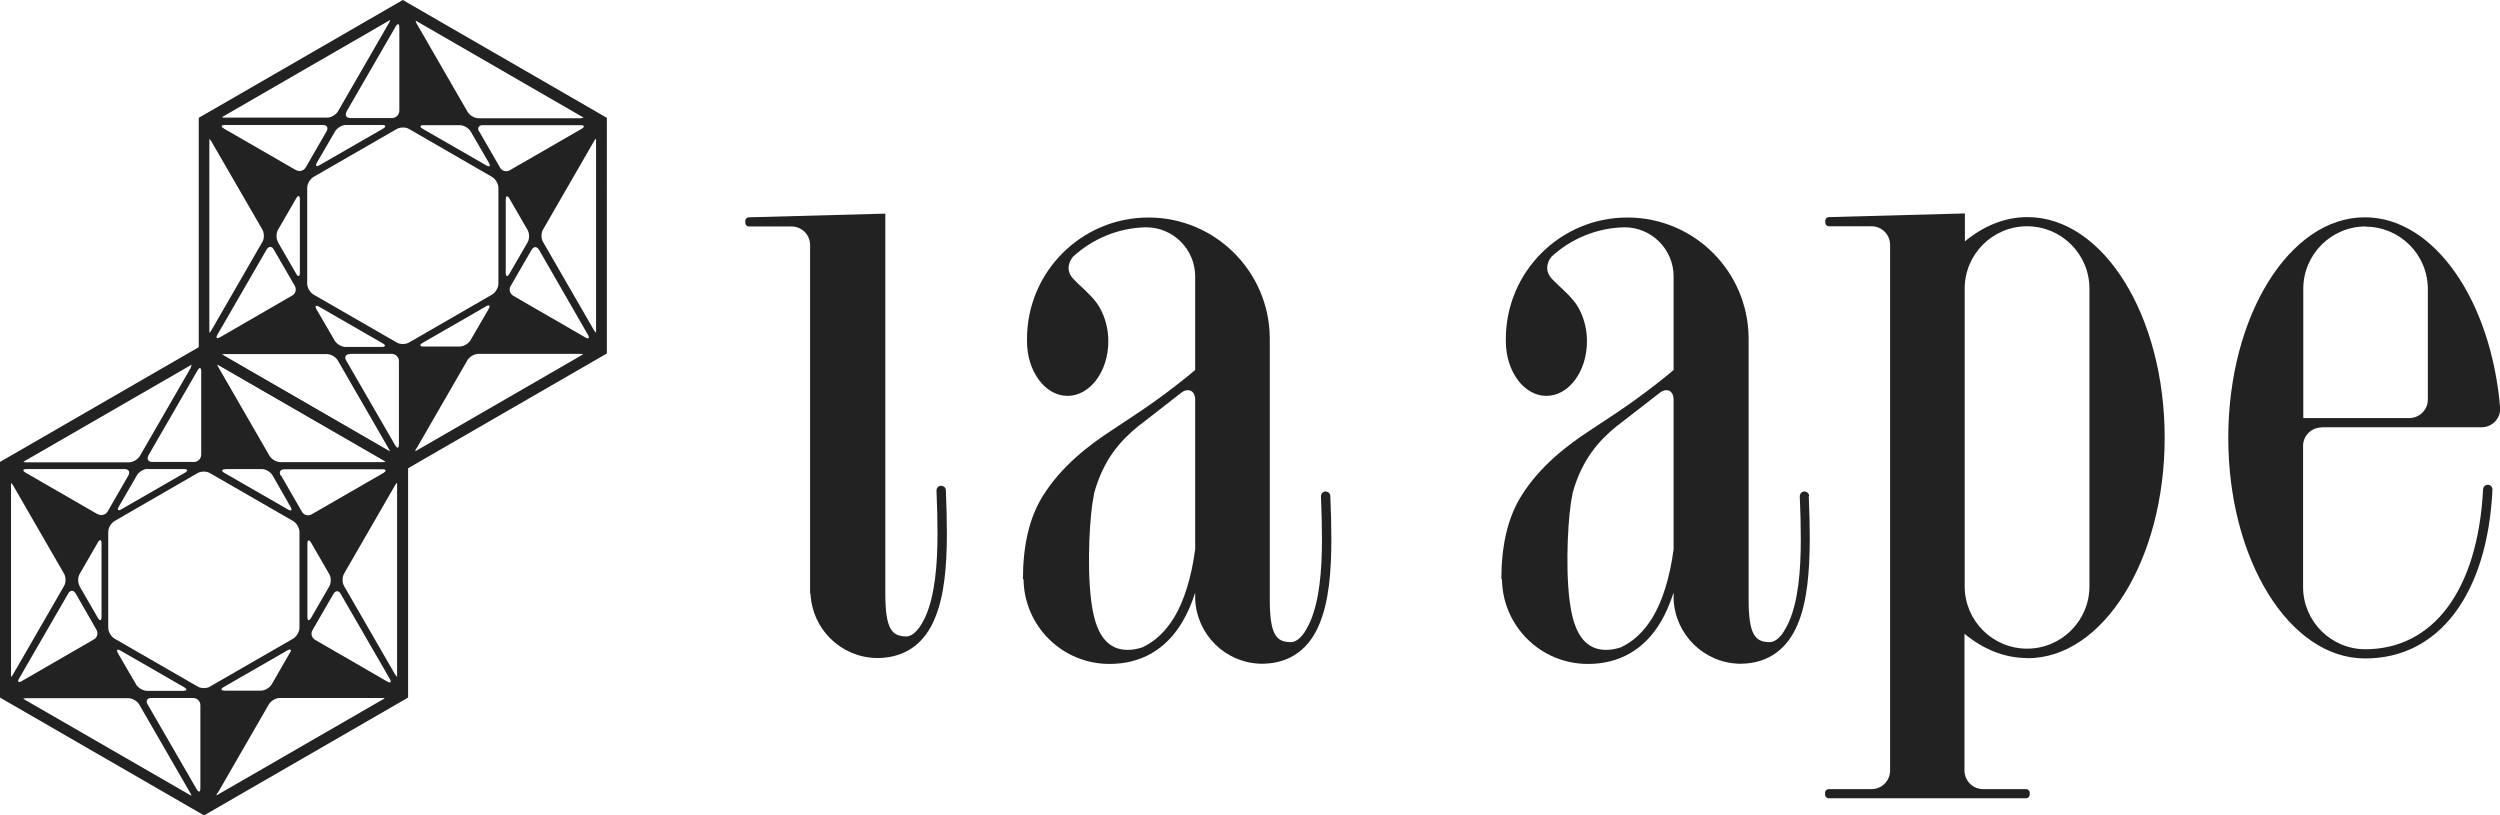
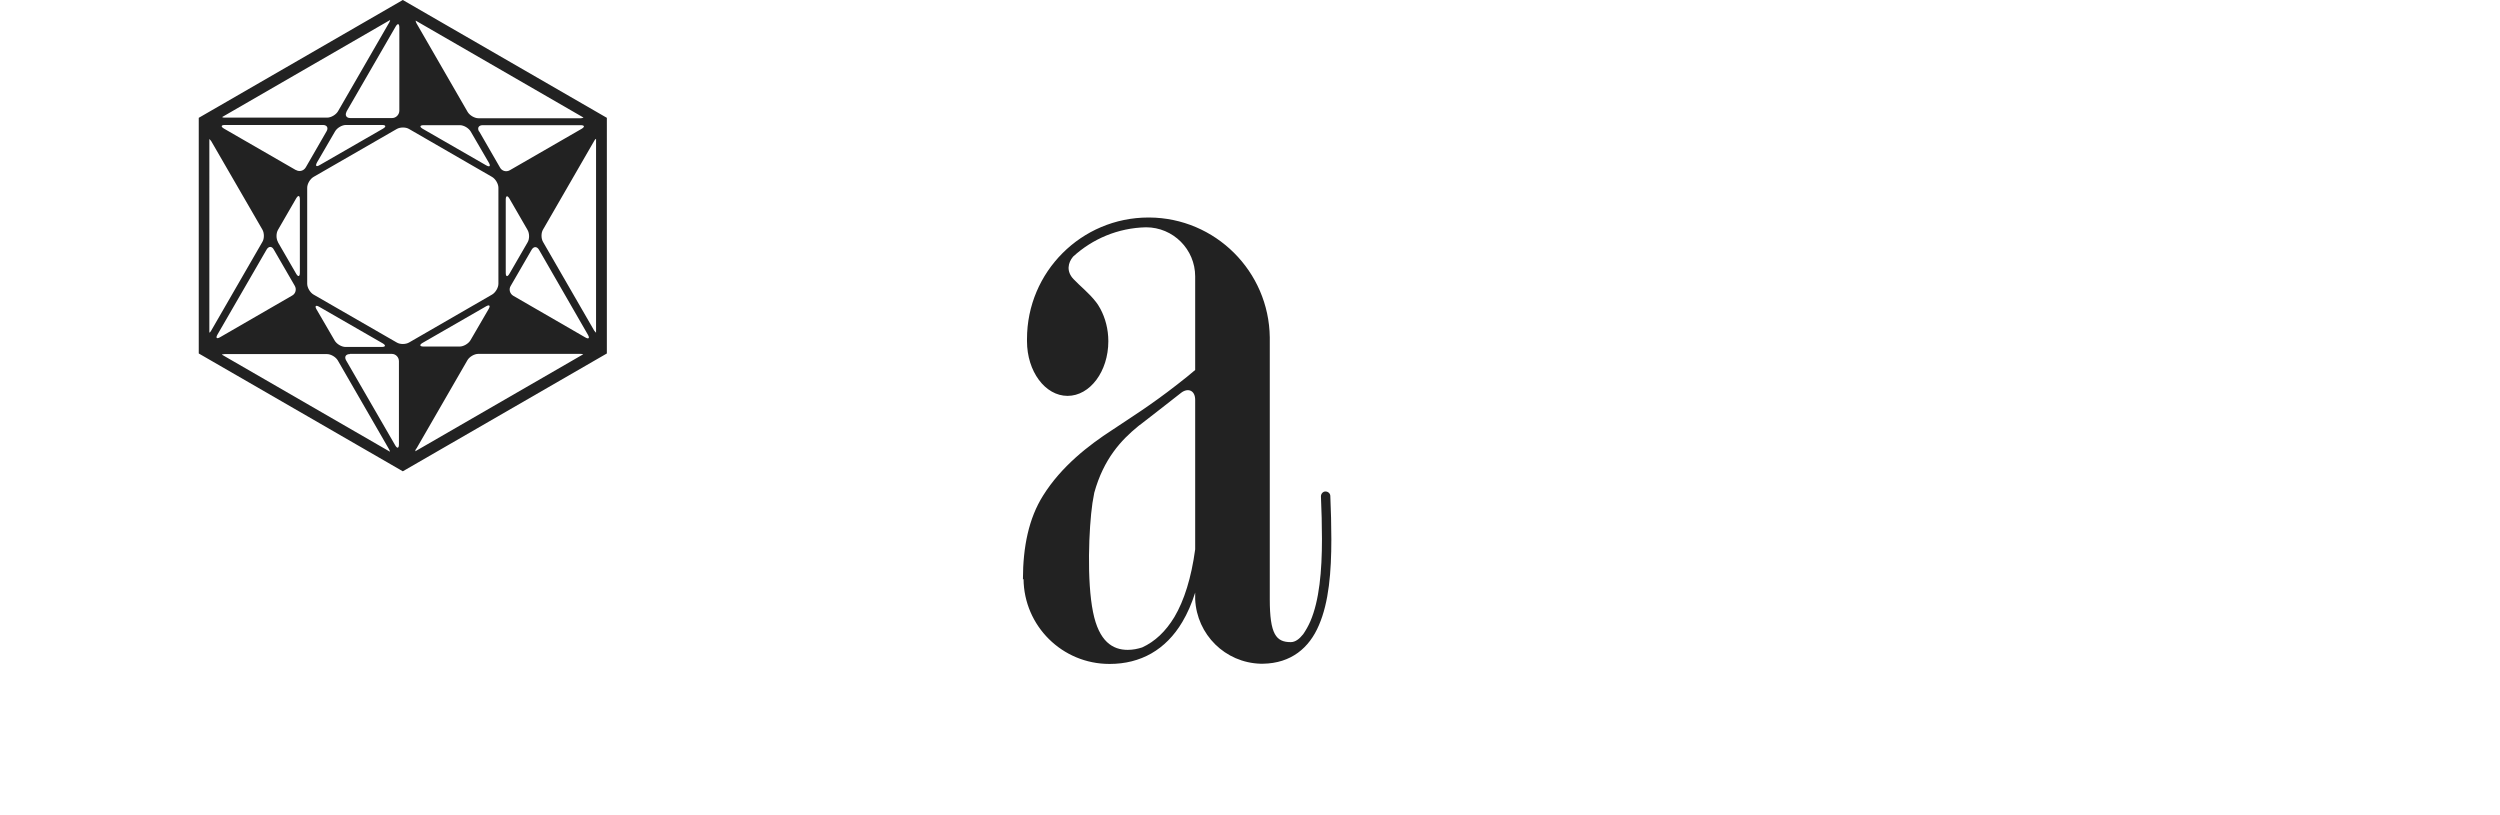
<svg xmlns="http://www.w3.org/2000/svg" id="_レイヤー_1" data-name="レイヤー 1" viewBox="0 0 122.64 40">
  <defs>
    <style>
      .cls-1 {
        fill: #222;
        stroke-width: 0px;
      }
    </style>
  </defs>
  <g>
-     <path class="cls-1" d="m10.01,16.88L0,22.66v11.56l10.01,5.78,10.01-5.78v-11.56l-10.01-5.78Zm9.47,16.32s-.06-.05-.09-.1l-2.51-4.35c-.1-.17-.1-.44,0-.61l2.51-4.35c.03-.06.06-.09.09-.1v9.51Zm-9.17.48c-.17.1-.45.1-.61,0l-4.08-2.35c-.17-.1-.31-.34-.31-.53v-4.71c0-.19.14-.43.31-.53l4.07-2.35c.17-.1.45-.1.61,0l4.08,2.35c.17.1.31.34.31.53v4.71c0,.19-.14.43-.31.53l-4.08,2.35Zm3.9-1.64l-.88,1.53c-.1.17-.34.31-.53.31h-1.77c-.2,0-.22-.08-.05-.18l3.11-1.79c.17-.1.23-.04.13.13m-6.8,2.2h2.06c.19,0,.35.16.35.35v4.08c0,.19-.08.22-.18.05l-2.41-4.17c-.1-.17-.02-.31.18-.31m-.74-.66l-.89-1.53c-.1-.17-.04-.23.13-.13l3.11,1.79c.17.1.15.18-.05.18h-1.77c-.19,0-.43-.14-.53-.31M.54,23.69s.06.05.09.1l2.51,4.35c.1.17.1.44,0,.61l-2.51,4.35c-.03.05-.06.09-.09.1v-9.51Zm.4,9.59l2.41-4.17c.1-.17.26-.17.36,0l1.02,1.78c.1.17.04.39-.13.48l-3.53,2.04c-.17.1-.23.04-.13-.13m2.97-4.52c-.1-.17-.1-.44,0-.61l.89-1.54c.1-.17.18-.15.18.05v3.6c0,.19-.08.22-.18.05l-.89-1.54Zm.87-3.54l-3.52-2.03c-.17-.1-.15-.18.05-.18h4.81c.19,0,.27.14.18.31l-1.02,1.77c-.1.17-.32.23-.48.13m2.45-2.21h1.77c.19,0,.22.08.05.18l-3.11,1.79c-.17.1-.23.04-.13-.13l.89-1.54c.1-.17.34-.31.53-.31m.03-.66l2.41-4.17c.1-.17.18-.15.18.05v4.08c0,.2-.16.36-.35.36h-2.06c-.19,0-.27-.14-.18-.31m3.79.66h1.77c.2,0,.43.14.53.31l.88,1.54c.1.17.04.23-.13.13l-3.11-1.79c-.17-.1-.15-.18.05-.18m2.71.31c-.1-.17-.02-.31.18-.31h4.81c.19,0,.21.08.05.18l-3.52,2.03c-.17.1-.39.04-.48-.13l-1.02-1.77Zm1.31,3.34c0-.19.08-.22.18-.05l.89,1.54c.1.17.1.44,0,.61l-.89,1.54c-.1.17-.18.15-.18-.05v-3.6Zm.25,4.24l1.03-1.78c.1-.17.26-.17.35,0l2.41,4.17c.1.17.04.23-.13.13l-3.53-2.04c-.17-.1-.23-.31-.13-.48m3.57-8.26s-.07.02-.13.02h-5.02c-.19,0-.43-.14-.53-.31l-2.51-4.35c-.03-.06-.05-.1-.05-.13l8.25,4.76Zm-9.53-4.63l-2.51,4.35c-.1.17-.34.31-.53.31H1.28c-.06,0-.11-.01-.13-.03l8.25-4.76s-.01.07-.05.13M1.15,34.27s.07-.02.13-.02h5.02c.19,0,.43.14.53.31l2.51,4.35c.03.06.05.1.05.13l-8.25-4.76Zm9.53,4.63l2.51-4.35c.1-.17.34-.31.53-.31h5.02c.06,0,.11,0,.13.02l-8.25,4.76s.01-.07.05-.13" />
    <path class="cls-1" d="m19.76,0l-10.01,5.78v11.56l10.01,5.78,10.01-5.78V5.78L19.76,0Zm9.48,16.32s-.06-.05-.09-.1l-2.51-4.35c-.1-.17-.1-.45,0-.61l2.51-4.35c.03-.06.06-.09.09-.1v9.51Zm-9.17.48c-.17.1-.45.1-.61,0l-4.08-2.35c-.17-.1-.31-.34-.31-.53v-4.71c0-.19.14-.43.31-.53l4.08-2.35c.17-.1.45-.1.61,0l4.07,2.35c.17.1.31.34.31.53v4.71c0,.19-.14.43-.31.53l-4.07,2.35Zm3.9-1.64l-.89,1.53c-.1.17-.34.31-.53.31h-1.77c-.19,0-.22-.08-.05-.18l3.11-1.79c.17-.1.23-.04.13.13m-6.8,2.2h2.05c.19,0,.35.16.35.36v4.08c0,.19-.08.22-.18.05l-2.41-4.17c-.1-.17-.02-.31.18-.31m-.74-.66l-.89-1.53c-.1-.17-.04-.23.13-.13l3.11,1.79c.17.1.15.18-.05.18h-1.77c-.19,0-.43-.14-.53-.31m-6.15-9.89s.06.05.09.1l2.51,4.34c.1.17.1.45,0,.61l-2.51,4.35c-.03.06-.06.09-.09.1V6.8Zm.4,9.59l2.41-4.17c.1-.17.26-.17.35,0l1.03,1.78c.1.17.04.39-.13.48l-3.53,2.04c-.17.1-.23.04-.13-.13m2.97-4.53c-.1-.17-.1-.44,0-.61l.89-1.54c.1-.17.18-.15.18.05v3.6c0,.19-.08.22-.18.05l-.89-1.54Zm.87-3.54l-3.52-2.03c-.17-.1-.15-.18.05-.18h4.8c.2,0,.28.14.18.31l-1.02,1.77c-.1.17-.31.23-.48.13m2.45-2.21h1.77c.19,0,.22.08.05.18l-3.11,1.79c-.17.1-.22.04-.13-.13l.89-1.53c.1-.17.34-.31.53-.31m.03-.66l2.41-4.17c.1-.17.18-.15.18.05v4.08c0,.19-.16.36-.35.36h-2.06c-.19,0-.27-.14-.18-.31m3.79.66h1.77c.19,0,.43.14.53.31l.89,1.53c.1.17.04.23-.13.13l-3.11-1.79c-.17-.1-.15-.18.05-.18m2.71.31c-.1-.17-.02-.31.18-.31h4.8c.2,0,.22.08.05.18l-3.52,2.03c-.17.1-.39.04-.48-.13l-1.02-1.77Zm1.31,3.34c0-.19.08-.22.18-.05l.89,1.54c.1.17.1.45,0,.61l-.89,1.54c-.1.17-.18.15-.18-.05v-3.6Zm.24,4.24l1.03-1.78c.1-.17.26-.17.36,0l2.4,4.17c.1.17.04.23-.13.13l-3.53-2.04c-.17-.1-.23-.32-.13-.48m3.57-8.26s-.07.03-.13.03h-5.02c-.19,0-.43-.14-.53-.31l-2.51-4.35c-.03-.06-.04-.1-.04-.13l8.24,4.76ZM19.09,1.11l-2.51,4.35c-.1.17-.34.31-.53.31h-5.02c-.06,0-.11,0-.13-.03L19.14.98s-.01.07-.05.13m-8.2,16.28s.07-.02.13-.02h5.02c.19,0,.43.14.53.31l2.51,4.35c.03.06.05.1.05.13l-8.24-4.76Zm9.53,4.63l2.51-4.35c.1-.17.34-.31.53-.31h5.02c.07,0,.11.01.13.02l-8.24,4.76s.01-.07.04-.13" />
  </g>
  <g>
-     <path class="cls-1" d="m113.88,20.96h7.86c.5,0,.91-.41.91-.91-.43-5.3-3.24-9.39-6.64-9.39-3.7,0-6.7,4.84-6.7,10.82s3,10.82,6.7,10.82h.03s0,0,0,0c3.61,0,5.99-3.17,6.23-8.28,0-.13-.09-.23-.22-.24-.13,0-.23.09-.24.22-.26,5.01-2.48,7.84-5.77,7.85-1.69,0-3.06-1.37-3.06-3.06v-6.95c.02-.48.41-.86.89-.87m2.17-9.85c1.69,0,3.06,1.37,3.06,3.06v5.42c0,.5-.41.91-.91.91h0s-5.2,0-5.2,0v-6.34c0-1.69,1.37-3.06,3.06-3.06" />
-     <path class="cls-1" d="m99.46,32.29c3.72,0,6.73-4.84,6.73-10.82s-3.01-10.82-6.73-10.82c-1.11,0-2.15.43-3.07,1.19v-1.37l-6.67.18c-.1,0-.18.08-.18.18v.09c0,.1.08.18.18.18h2.11c.49.01.89.41.89.91h0v25.84c-.03.48-.42.86-.91.86h-2.1c-.1,0-.18.08-.18.18v.09c0,.1.08.18.18.18h9.68c.1,0,.18-.08.18-.18v-.09c0-.1-.08-.18-.18-.18h-2.11c-.49,0-.89-.39-.91-.88v-6.74c.92.76,1.96,1.19,3.07,1.19m-3.06-18.12c0-1.69,1.37-3.06,3.06-3.06s3.06,1.37,3.06,3.06v14.6c0,1.69-1.37,3.06-3.06,3.06s-3.06-1.37-3.06-3.06v-14.6Z" />
    <path class="cls-1" d="m65.26,24.33c0-.12-.11-.22-.24-.22-.12,0-.22.11-.22.24.03.71.05,1.41.05,2.1,0,1.56-.13,3.01-.57,4.03-.1.23-.22.44-.35.63-.19.24-.39.39-.61.39-.72,0-1.03-.38-1.03-2.11v-12.84h0c-.04-3.24-2.67-5.86-5.91-5.88-.01,0-.02,0-.04,0-3.29,0-5.96,2.67-5.96,5.96,0,0,0,.01,0,.02,0,.03,0,.06,0,.09,0,1.48.89,2.68,1.99,2.68s2-1.2,2-2.68c0-.6-.15-1.14-.39-1.59h0s0,0,0,0c-.03-.06-.07-.12-.1-.17-.02-.03-.04-.06-.06-.09-.02-.03-.04-.05-.06-.08-.33-.43-.77-.77-1.1-1.12-.36-.38-.27-.8-.02-1.1.95-.87,2.2-1.41,3.58-1.44h0c1.33,0,2.41,1.08,2.41,2.41v4.59c-.25.22-.56.46-.89.72h0c-1.32,1.03-2.31,1.64-3.19,2.23-1.14.74-2.48,1.77-3.38,3.21-.7,1.11-.99,2.51-.99,4.12l.03-.03c.02,2.31,1.9,4.17,4.21,4.17h0s0,0,0,0h.02c1.51,0,2.75-.69,3.56-2.06.25-.42.46-.9.63-1.44v.33h0c.08,1.73,1.47,3.11,3.21,3.16,0,0,.02,0,.02,0h.04s.01,0,.02,0h.03s0,0,0,0c1.39-.02,2.28-.78,2.75-1.89.49-1.13.61-2.62.61-4.21,0-.7-.02-1.41-.05-2.12m-6.63-4.71v2.5h0s0,4.82,0,4.82c-.19,1.4-.54,2.51-1.02,3.32-.43.71-.95,1.2-1.58,1.49-.22.07-.45.12-.71.12-.74,0-1.41-.41-1.7-1.85-.31-1.52-.21-4.11-.03-5.35.03-.18.06-.35.09-.51h0c.46-1.66,1.32-2.58,2.14-3.25.05-.04.07-.06.17-.13.66-.52,1.35-1.04,1.95-1.52.32-.25.69-.14.69.35" />
-     <path class="cls-1" d="m36.74,10.66c-.1,0-.18.08-.18.18v.09c0,.1.08.18.18.18h2.11c.49.01.89.41.89.91h0v17.1h.02c.08,1.73,1.47,3.11,3.21,3.16h.03s.03,0,.03,0h.06c1.39-.02,2.29-.79,2.75-1.9.49-1.13.61-2.62.61-4.21,0-.7-.02-1.41-.05-2.12,0-.13-.11-.22-.24-.22-.13,0-.22.11-.22.24.03.71.05,1.41.05,2.1,0,1.56-.13,3.01-.57,4.03-.1.23-.22.44-.35.62-.19.24-.39.4-.61.4-.72,0-1.03-.38-1.03-2.11V10.48l-6.68.18Z" />
-     <path class="cls-1" d="m88.75,24.33c0-.12-.11-.22-.24-.22-.13,0-.22.11-.22.24.03.71.05,1.41.05,2.1,0,1.56-.13,3.01-.57,4.03-.1.23-.22.44-.35.63-.19.24-.39.39-.61.39-.72,0-1.03-.38-1.03-2.11v-12.84h0c-.04-3.24-2.66-5.86-5.91-5.88-.02,0-.03,0-.04,0-3.29,0-5.96,2.67-5.96,5.96,0,0,0,.01,0,.02,0,.03,0,.06,0,.09,0,1.48.89,2.68,1.99,2.68s1.99-1.2,1.99-2.68c0-.6-.15-1.14-.39-1.59,0,0,0,0,0,0-.03-.06-.07-.12-.1-.17-.02-.03-.04-.06-.06-.09-.02-.03-.04-.05-.06-.08-.33-.43-.77-.77-1.1-1.12-.36-.38-.27-.8-.03-1.1.95-.87,2.2-1.41,3.58-1.44h0c1.33,0,2.41,1.08,2.41,2.41v4.59c-.25.22-.56.46-.89.72h0c-1.32,1.03-2.31,1.64-3.19,2.23-1.14.74-2.48,1.77-3.38,3.21-.7,1.11-.99,2.51-.99,4.12l.03-.03c.02,2.31,1.9,4.17,4.21,4.17h0s0,0,0,0h.02c1.51,0,2.75-.69,3.56-2.06.25-.42.45-.9.63-1.44v.33h0c.08,1.73,1.48,3.11,3.21,3.16,0,0,.02,0,.02,0h.04s.01,0,.02,0c0,0,.02,0,.03,0h0c1.39-.02,2.28-.79,2.75-1.9.49-1.13.6-2.62.61-4.21,0-.7-.02-1.41-.05-2.12m-6.63-4.71v2.5s0,0,0,0v4.83c-.19,1.4-.54,2.51-1.02,3.32-.43.71-.95,1.2-1.58,1.49-.22.07-.45.12-.71.12-.74,0-1.41-.41-1.7-1.85-.31-1.52-.21-4.11-.03-5.35.03-.18.06-.35.09-.51h0c.46-1.66,1.32-2.58,2.14-3.25.05-.04.07-.06.17-.13.66-.52,1.35-1.04,1.96-1.52.32-.25.68-.14.68.35" />
  </g>
</svg>